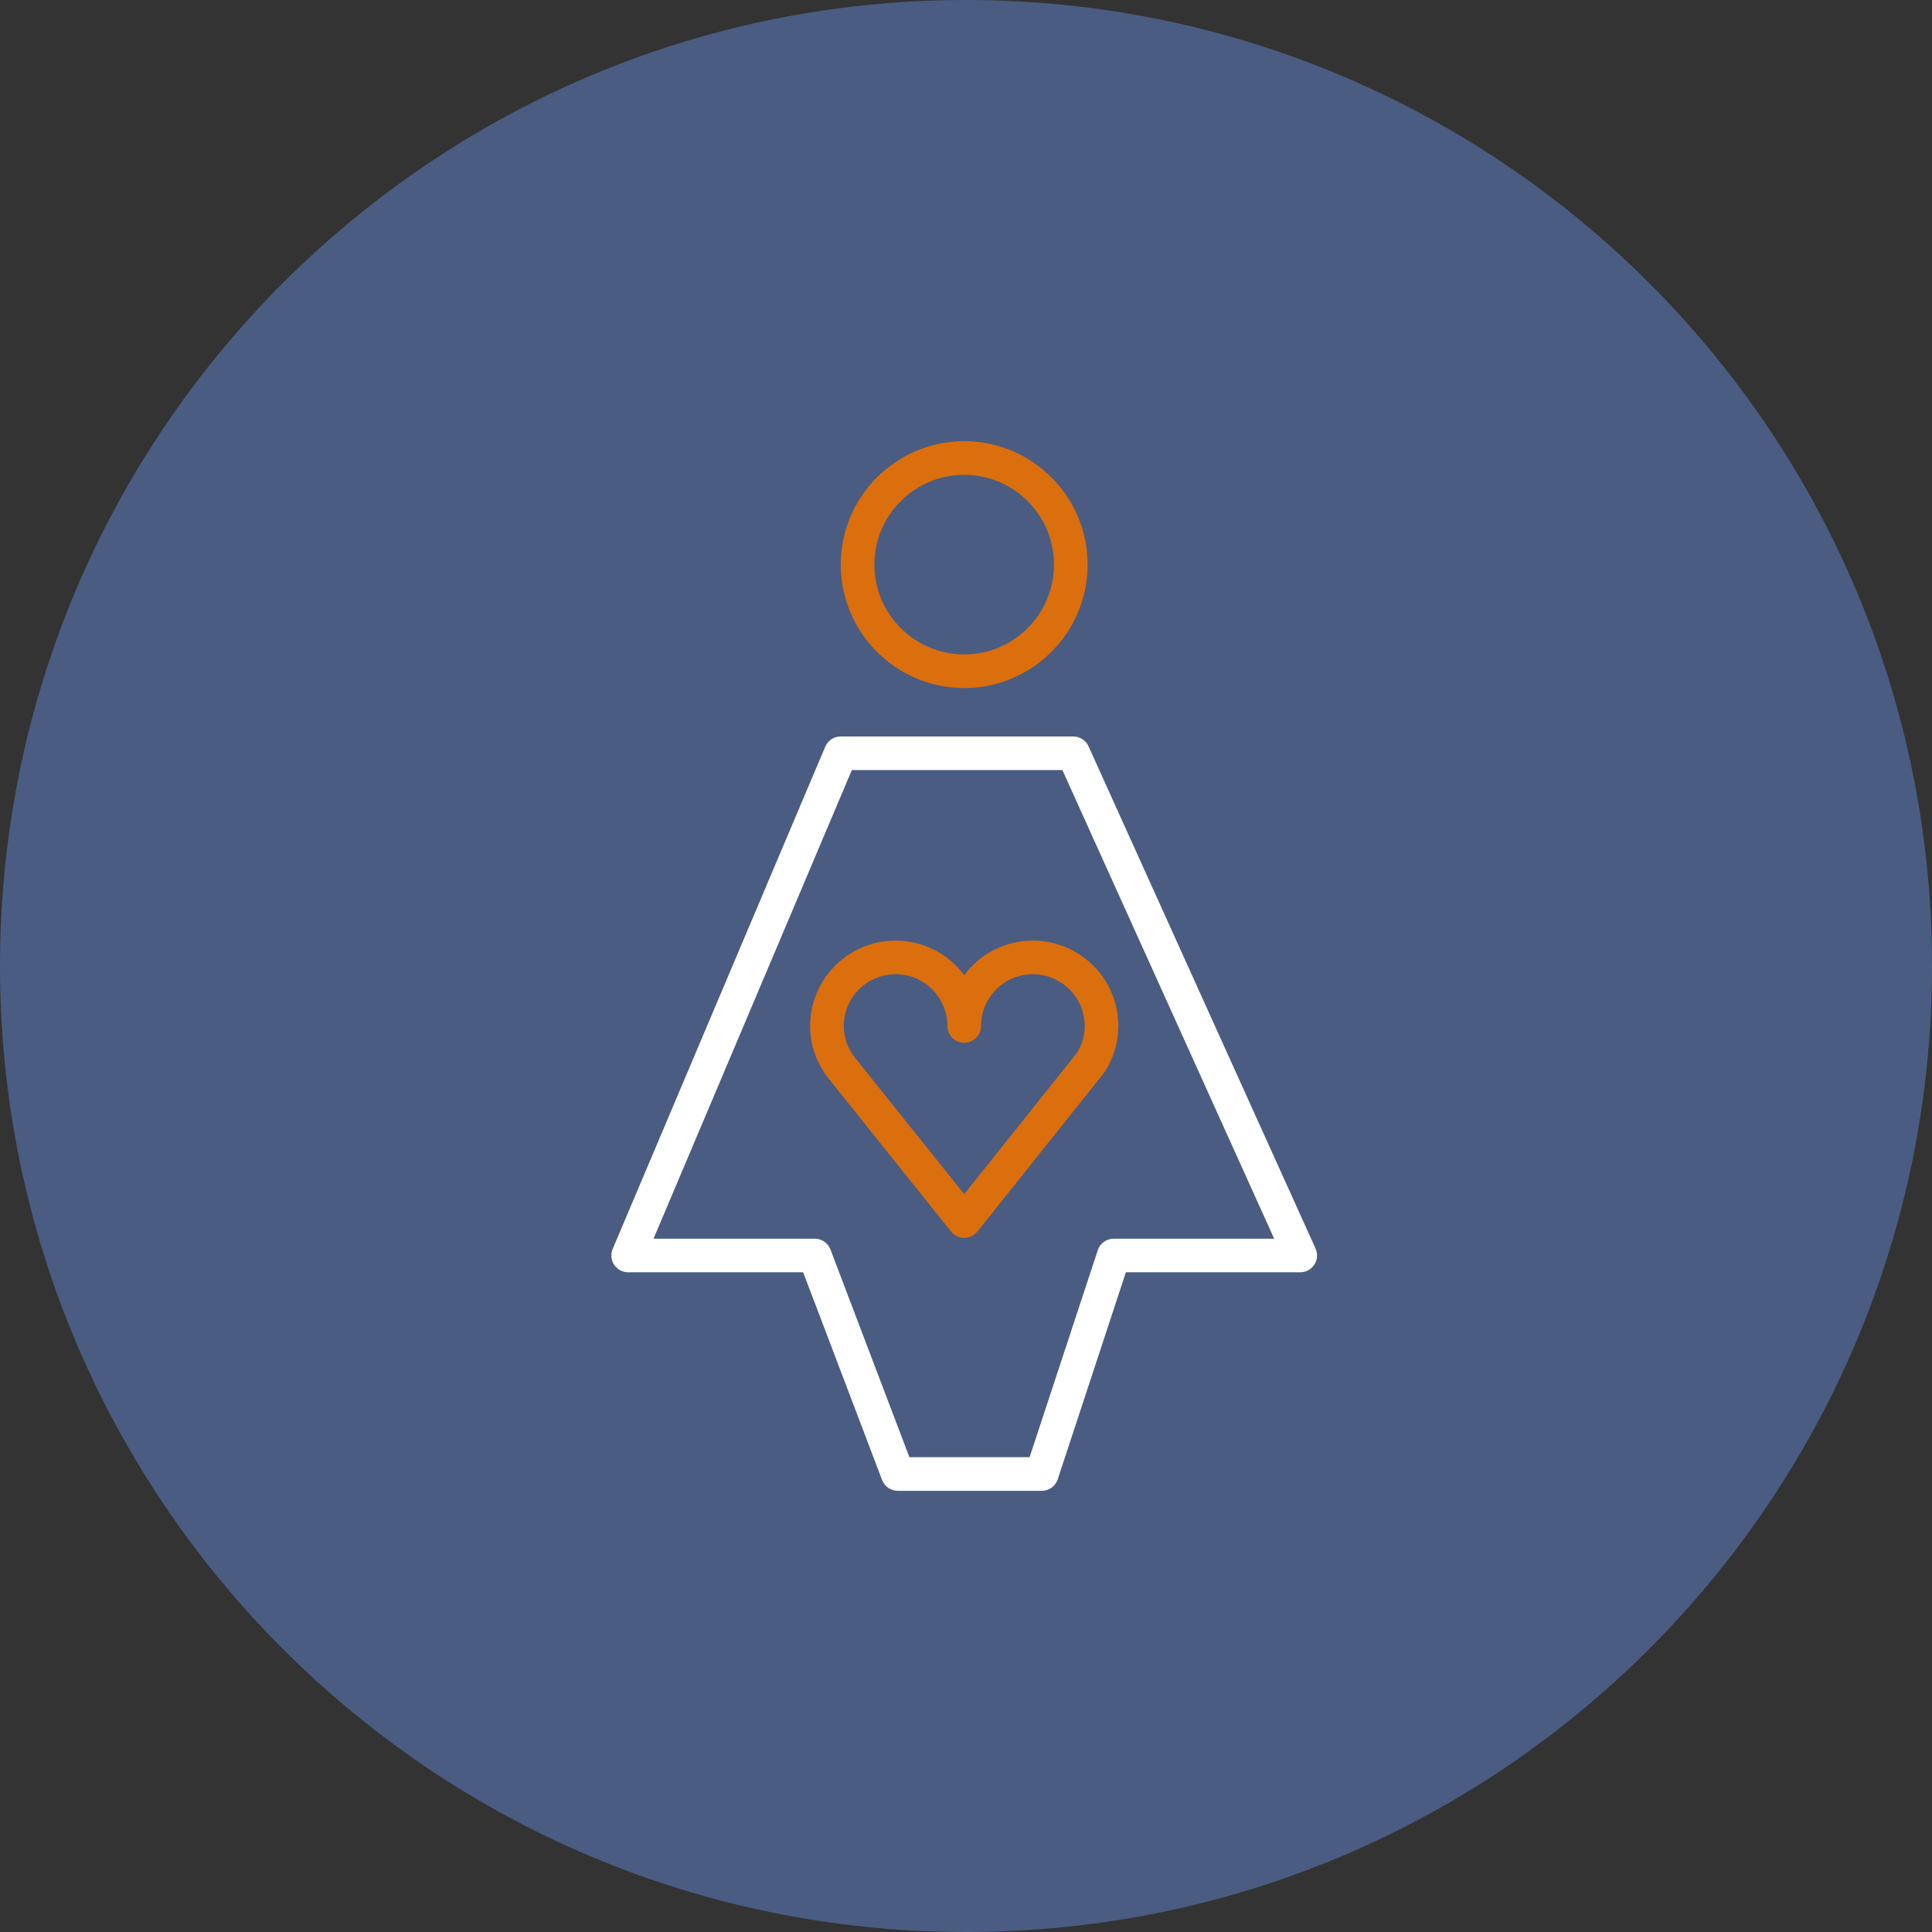
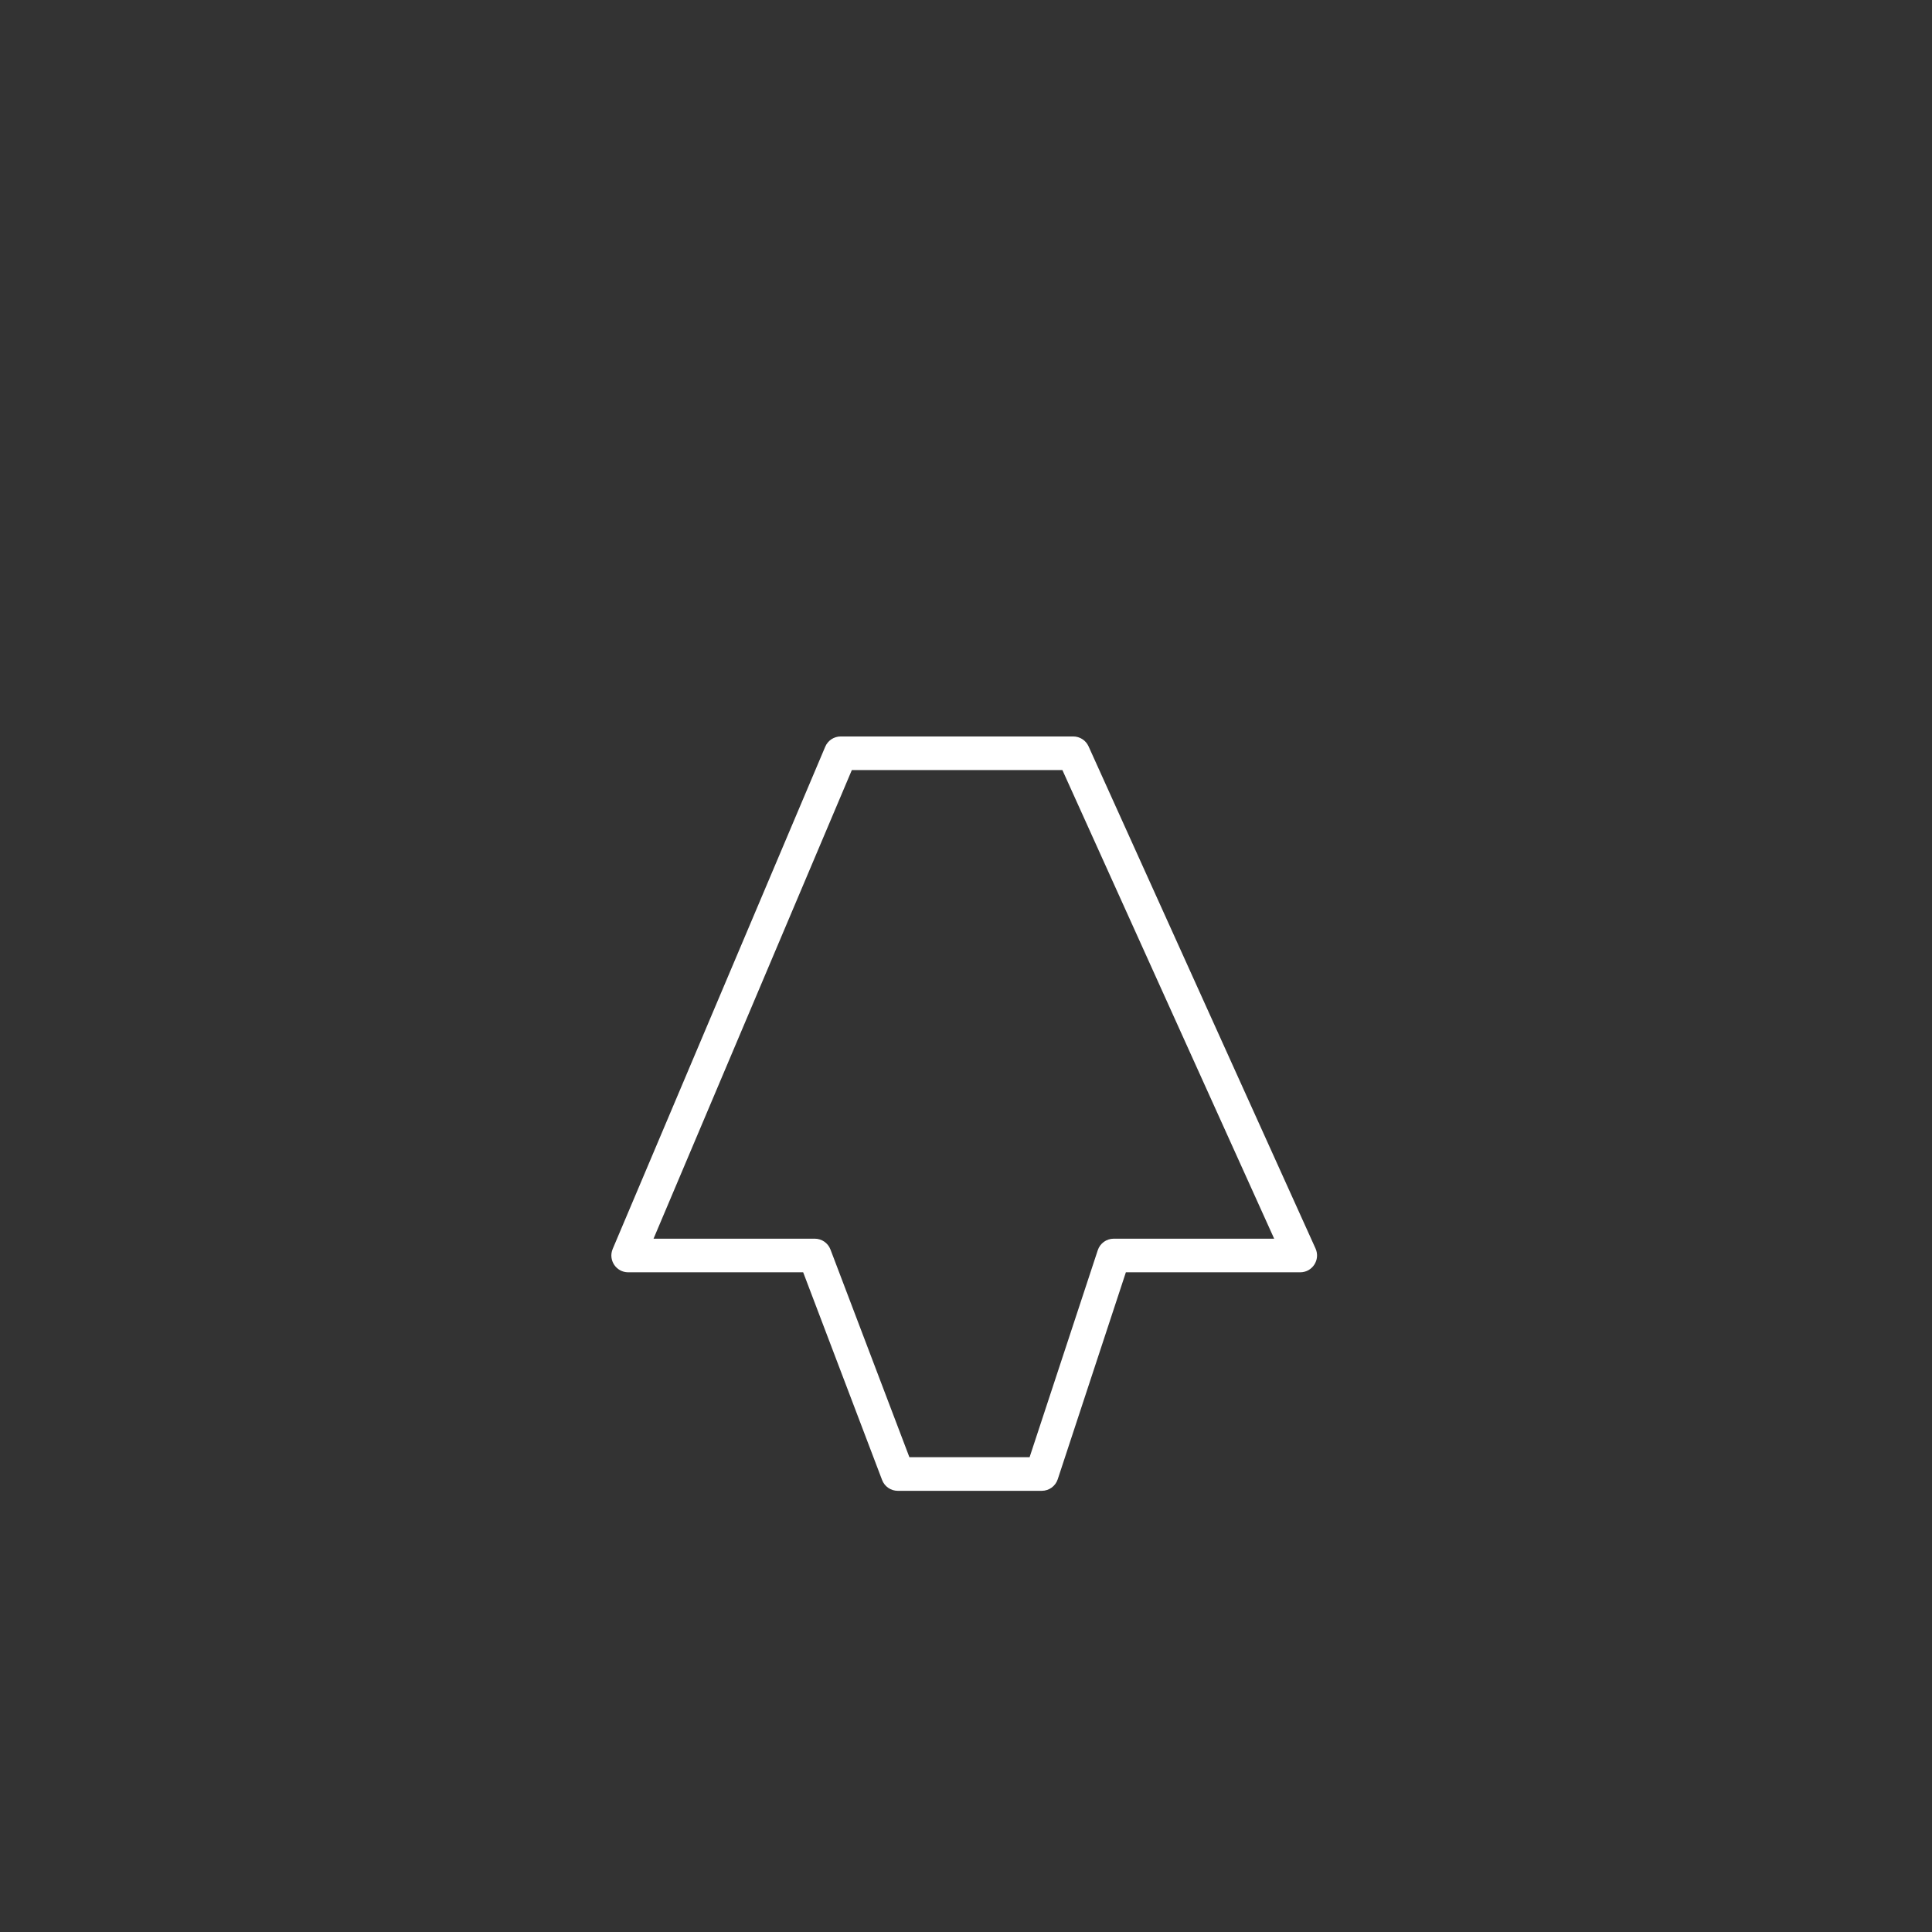
<svg xmlns="http://www.w3.org/2000/svg" viewBox="0 0 100.00 100.00" data-guides="{&quot;vertical&quot;:[],&quot;horizontal&quot;:[]}">
  <rect x="0" y="0" width="100.00" height="100.00" fill="#333333" stroke="none" />
  <defs />
-   <path color="rgb(51, 51, 51)" fill-rule="evenodd" fill="#4a5c82" x="0" y="0" width="100" height="100" rx="50" ry="50" id="tSvg181052a2141" title="Rectangle 2" fill-opacity="1" stroke="none" stroke-opacity="1" d="M0 50C0 22.386 22.386 0 50 0H50C77.614 0 100 22.386 100 50H100C100 77.614 77.614 100 50 100H50C22.386 100 0 77.614 0 50Z" style="transform-origin: 50px 50px;" />
-   <path fill="#db6f0d" stroke="#000000" fill-opacity="1" stroke-width="0" stroke-opacity="1" color="rgb(51, 51, 51)" fill-rule="evenodd" id="tSvg1045fe3ccdc" title="Path 3" d="M49.908 50.476C49.074 49.349 47.755 48.685 46.354 48.686C43.916 48.686 41.933 50.668 41.933 53.106C41.933 54.055 42.237 54.963 42.832 55.754C44.964 58.418 47.097 61.082 49.229 63.747C49.394 63.953 49.645 64.073 49.908 64.073C49.909 64.073 49.909 64.073 49.909 64.073C50.173 64.073 50.423 63.952 50.589 63.745C52.768 61.014 54.947 58.283 57.127 55.552C57.145 55.529 57.162 55.504 57.179 55.479C57.636 54.772 57.882 53.949 57.885 53.106C57.885 50.669 55.899 48.686 53.459 48.686C52.059 48.686 50.741 49.35 49.908 50.476ZM56.145 53.105C56.145 53.591 56.004 54.073 55.737 54.503C53.794 56.938 51.85 59.374 49.907 61.809C48.007 59.435 46.107 57.061 44.207 54.688C43.861 54.232 43.673 53.676 43.673 53.105C43.675 51.625 44.874 50.426 46.354 50.425C47.835 50.425 49.035 51.624 49.038 53.105C49.038 53.775 49.763 54.193 50.343 53.858C50.612 53.703 50.778 53.416 50.778 53.105C50.78 51.625 51.979 50.426 53.459 50.425C54.94 50.426 56.145 51.627 56.145 53.105ZM49.908 35.613C53.43 35.613 56.295 32.746 56.295 29.222C56.295 25.701 53.431 22.836 49.908 22.836C46.385 22.836 43.517 25.701 43.517 29.222C43.518 32.746 46.385 35.613 49.908 35.613ZM49.908 24.576C52.471 24.576 54.555 26.66 54.555 29.222C54.555 31.787 52.471 33.873 49.908 33.873C47.344 33.873 45.257 31.787 45.257 29.222C45.258 26.66 47.344 24.576 49.908 24.576Z" />
  <path fill="#ffffff" stroke="#000000" fill-opacity="1" stroke-width="0" stroke-opacity="1" color="rgb(51, 51, 51)" fill-rule="evenodd" id="tSvg18bbc4beba8" title="Path 4" d="M68.093 64.625C64.176 55.96 60.26 47.295 56.343 38.63C56.203 38.319 55.892 38.119 55.551 38.119C51.539 38.119 47.527 38.119 43.515 38.119C43.165 38.119 42.85 38.328 42.714 38.65C39.047 47.315 35.38 55.98 31.713 64.645C31.471 65.219 31.892 65.853 32.514 65.854C35.533 65.854 38.553 65.854 41.572 65.854C42.934 69.438 44.295 73.021 45.657 76.604C45.785 76.942 46.109 77.165 46.47 77.165C48.954 77.165 51.438 77.165 53.921 77.165C54.297 77.165 54.63 76.924 54.748 76.567C55.924 72.996 57.1 69.425 58.275 65.854C61.283 65.854 64.292 65.854 67.3 65.854C67.931 65.853 68.352 65.201 68.093 64.625ZM57.646 64.114C57.271 64.114 56.937 64.355 56.82 64.712C55.644 68.283 54.468 71.853 53.292 75.424C51.218 75.424 49.144 75.424 47.07 75.424C45.708 71.841 44.346 68.258 42.985 64.675C42.857 64.337 42.533 64.114 42.172 64.114C39.39 64.114 36.608 64.114 33.827 64.114C37.248 56.029 40.669 47.943 44.091 39.858C47.724 39.858 51.356 39.858 54.989 39.858C58.643 47.943 62.297 56.029 65.951 64.114C63.182 64.114 60.414 64.114 57.646 64.114Z" />
</svg>